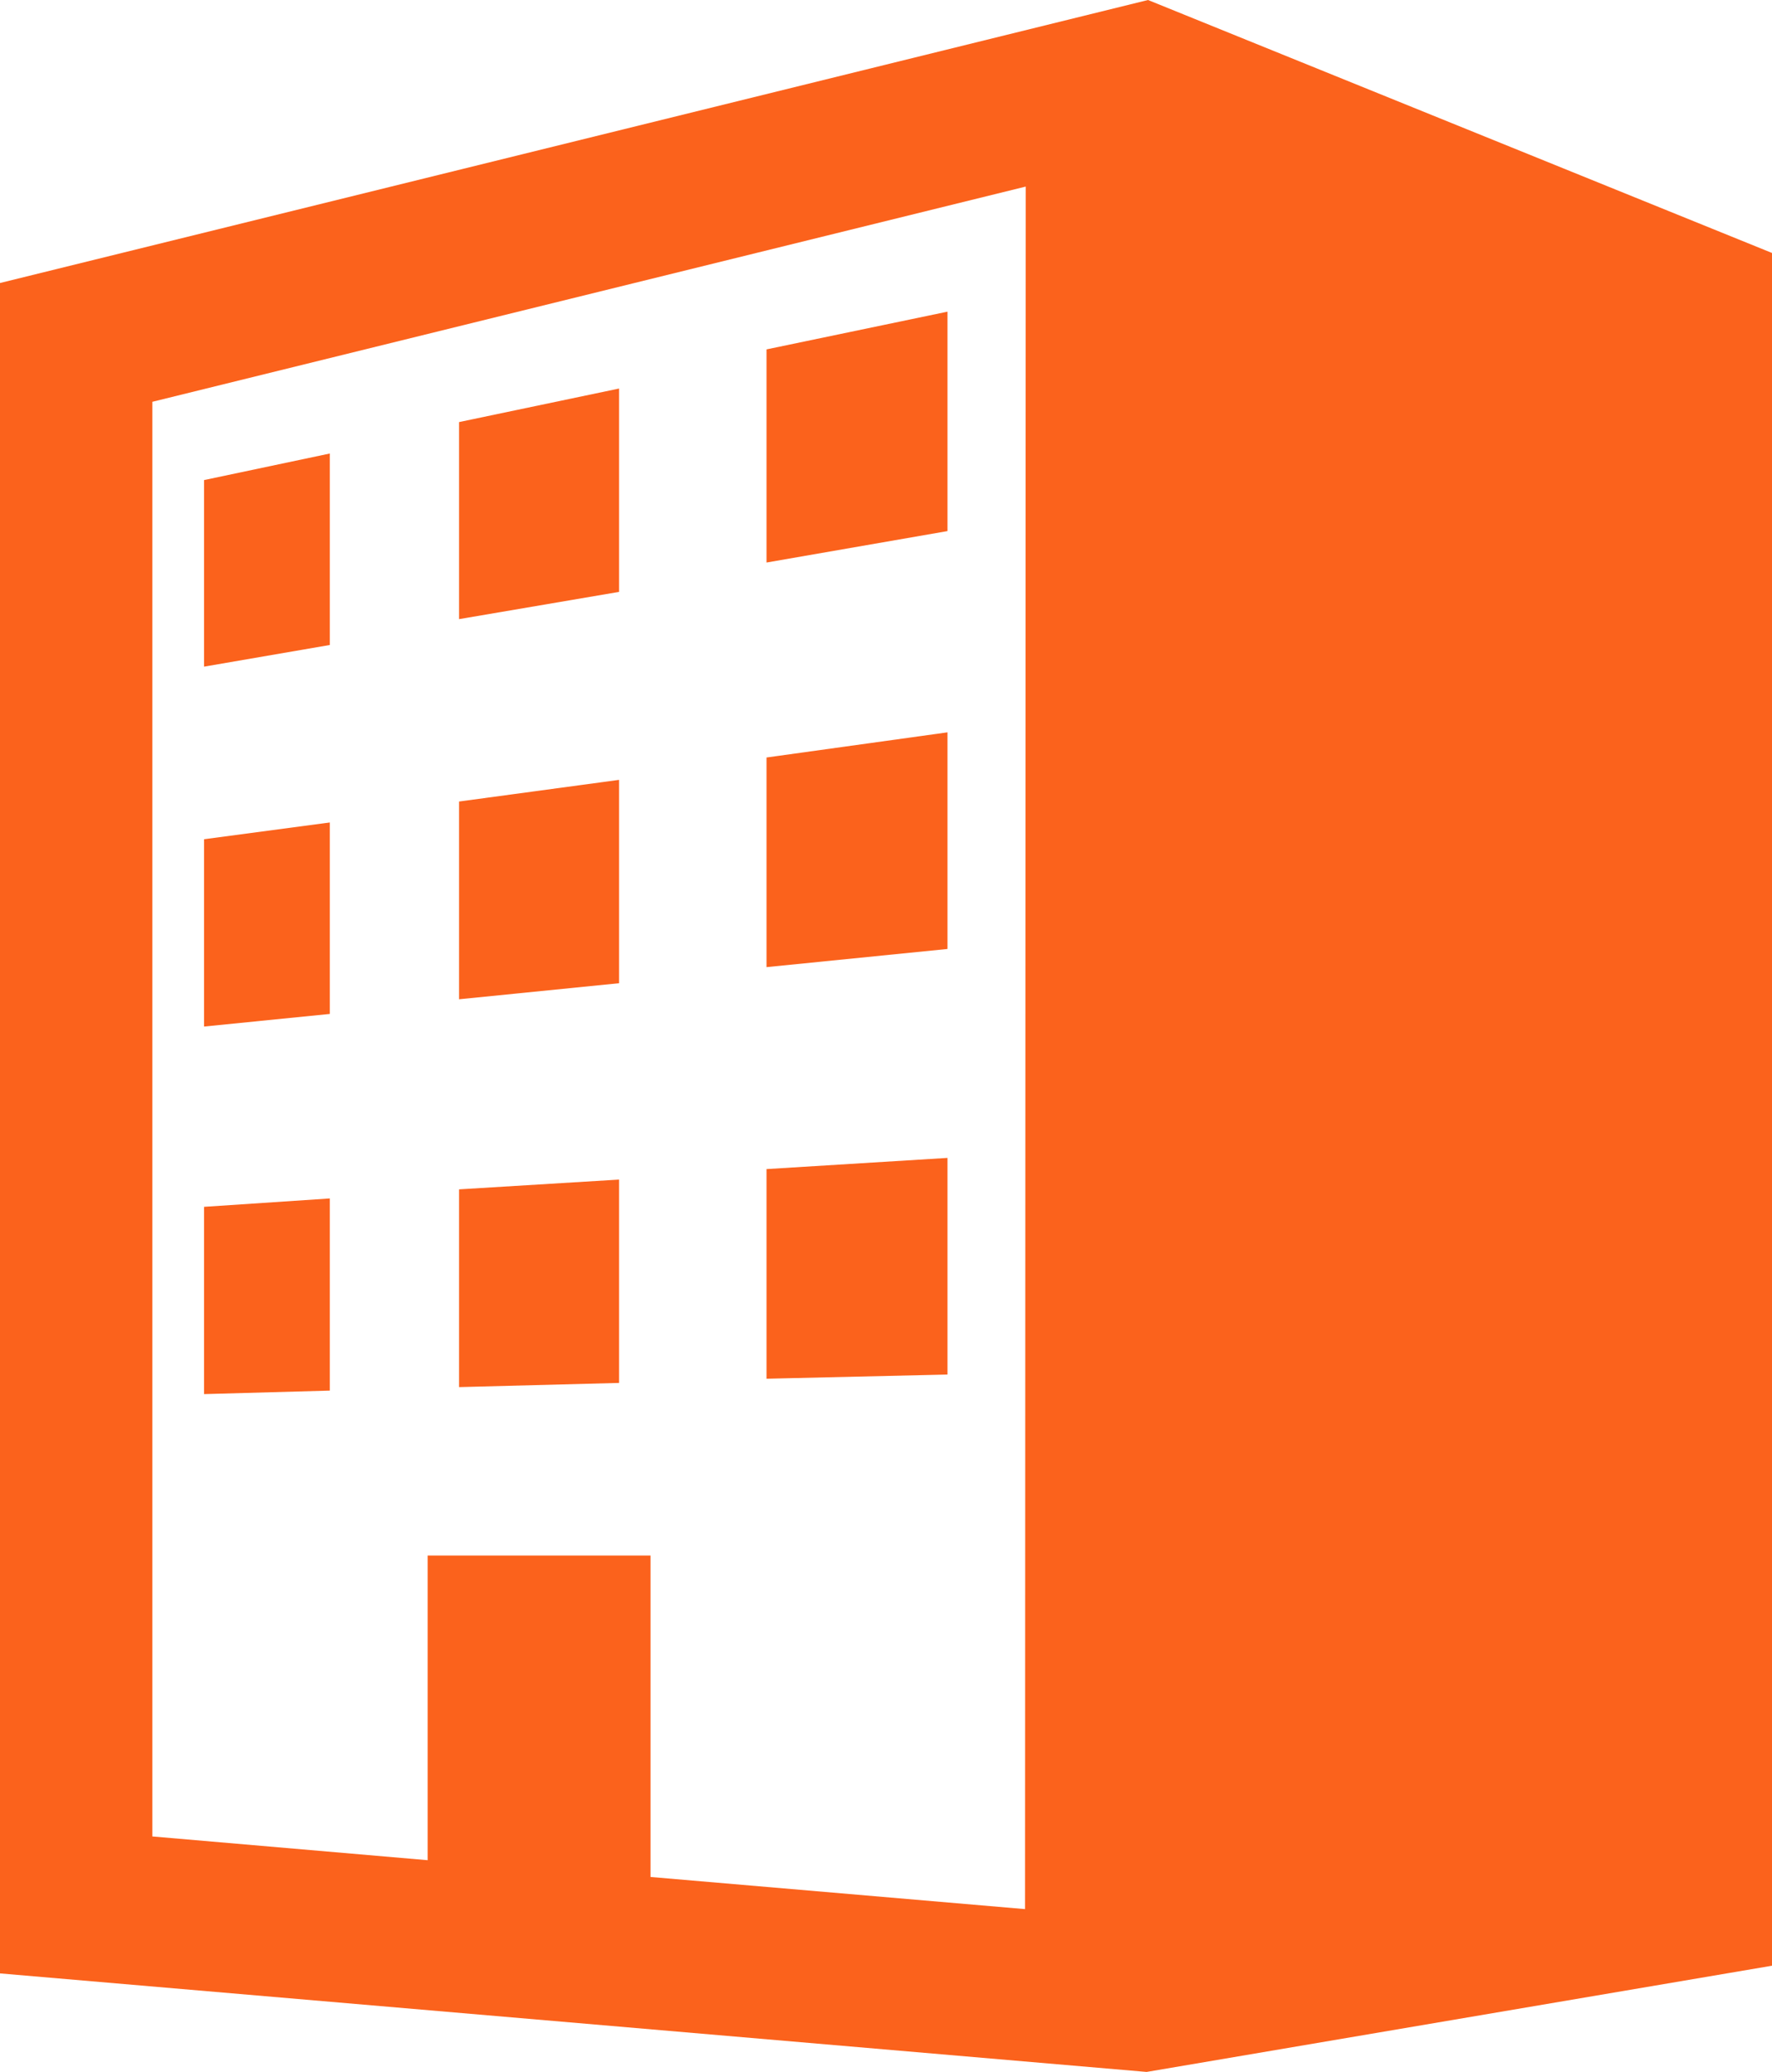
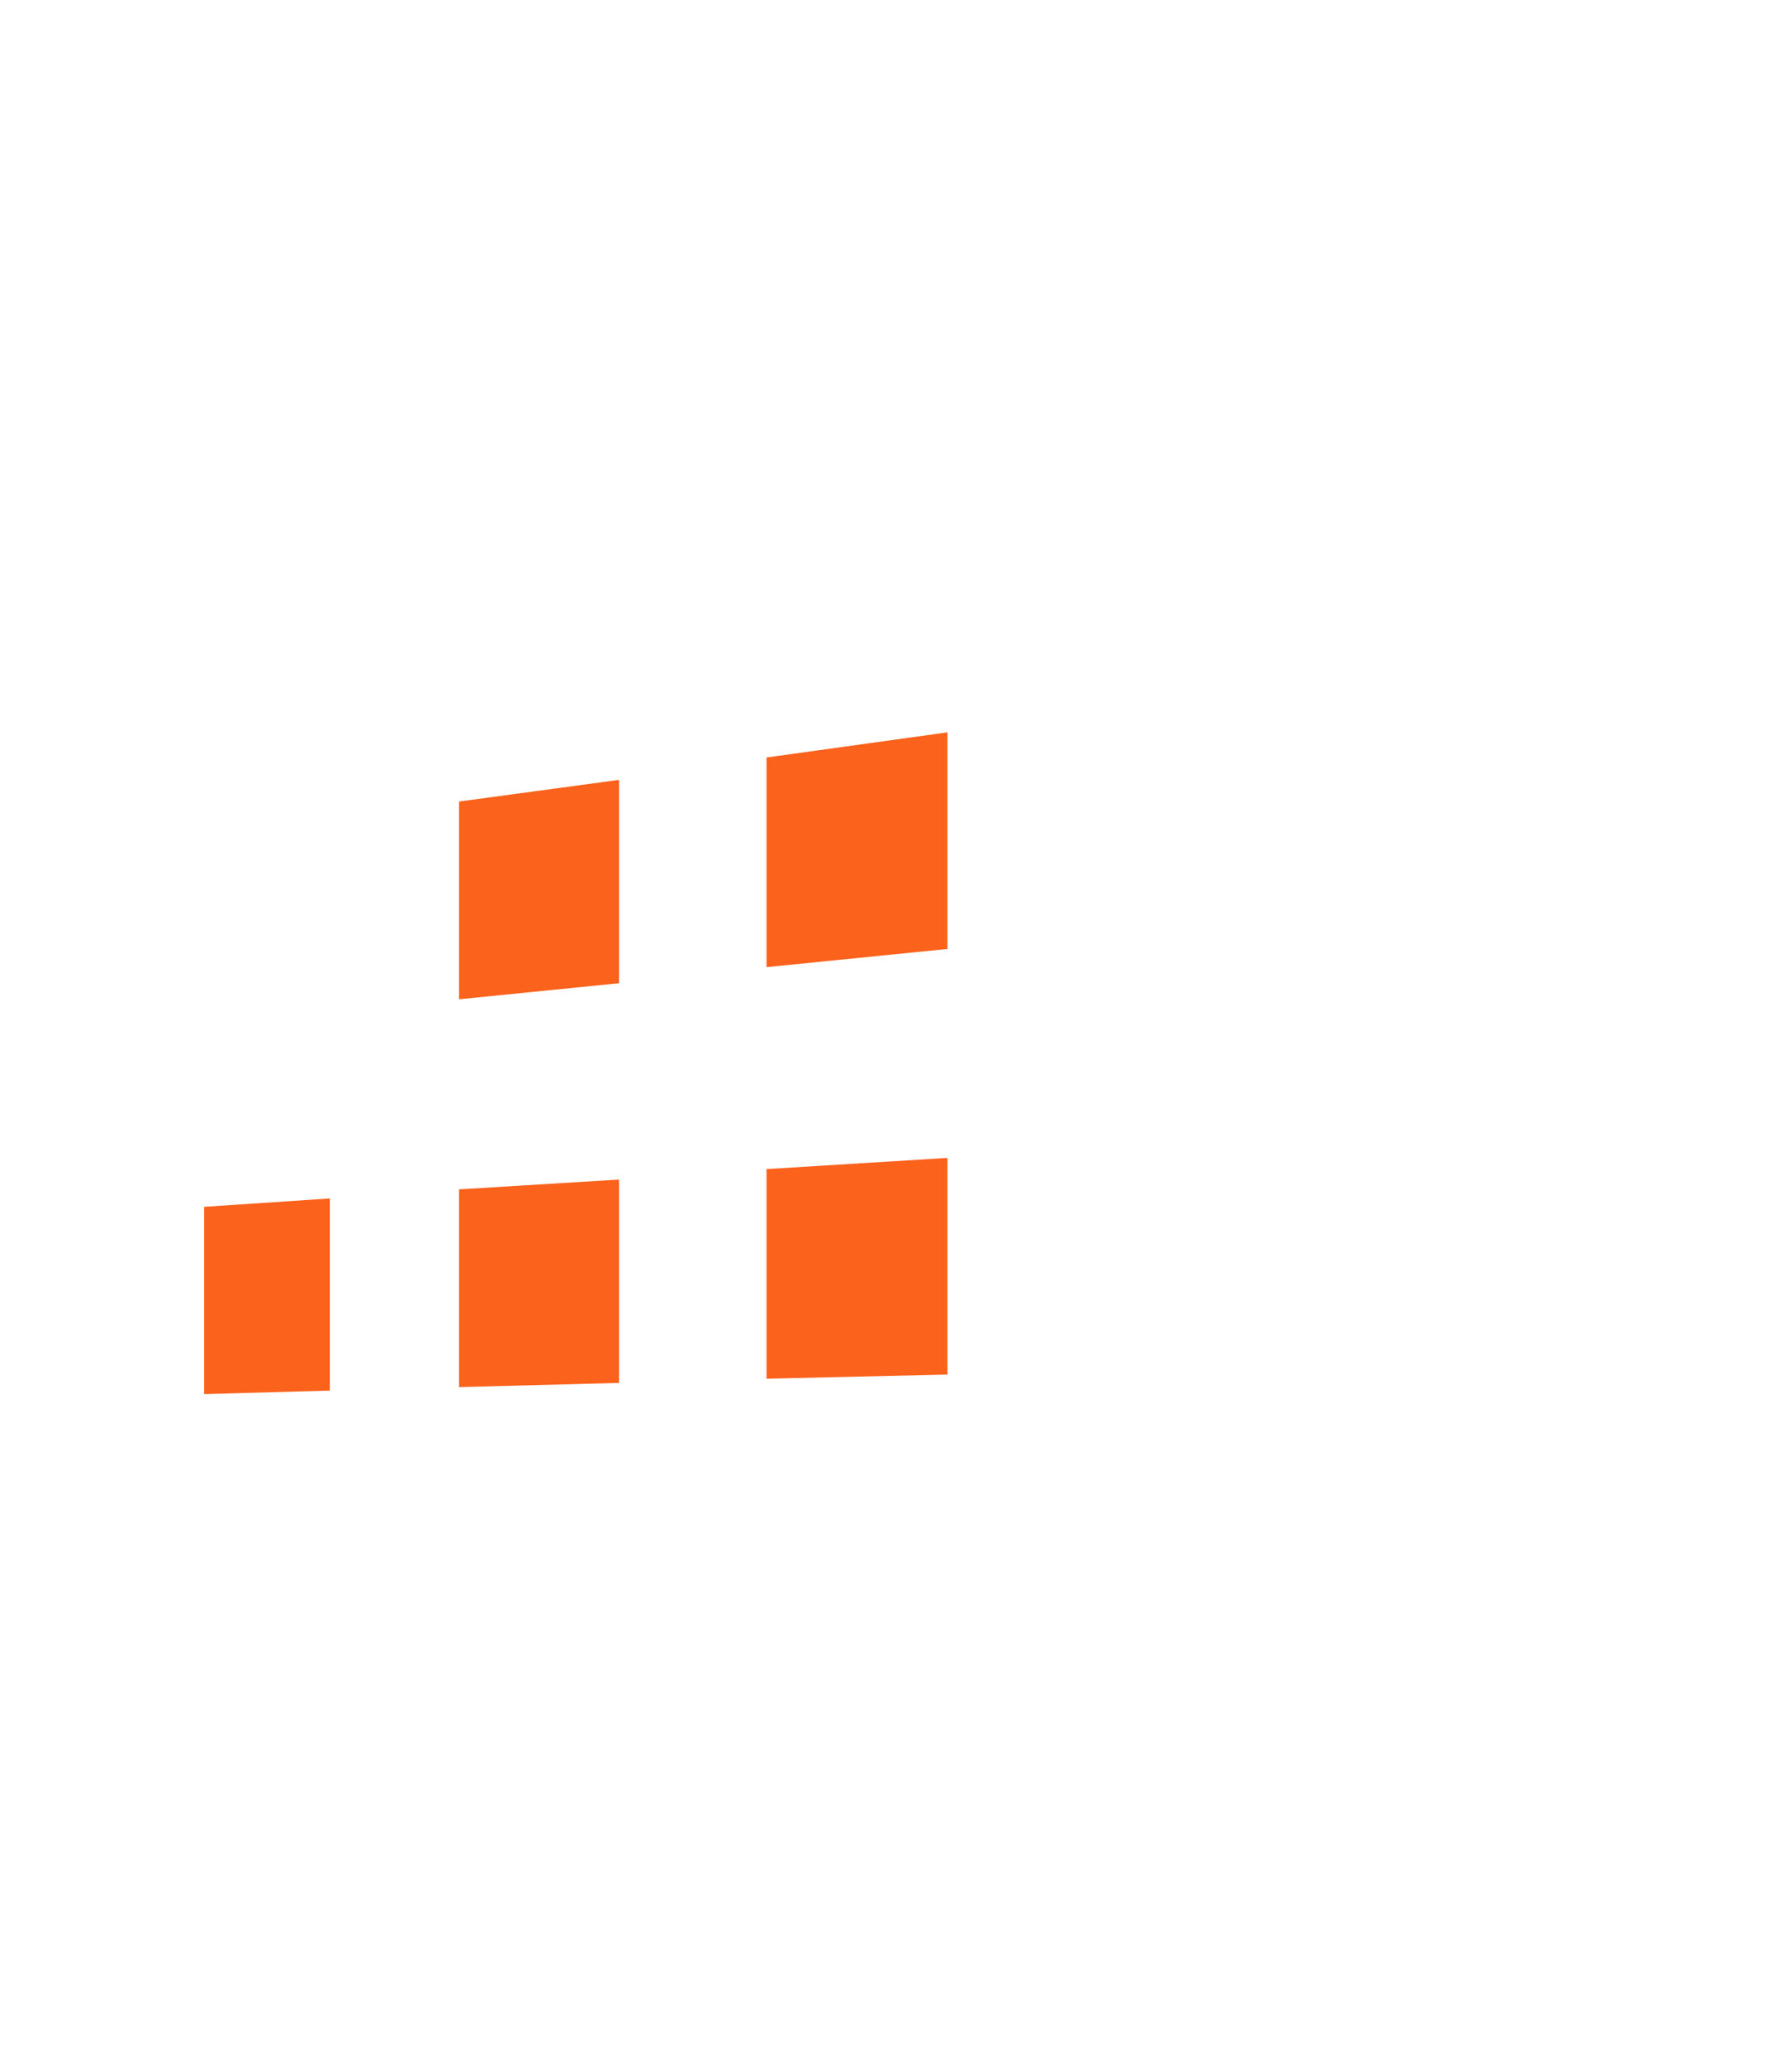
<svg xmlns="http://www.w3.org/2000/svg" viewBox="0 0 25.36 29.65">
  <defs>
    <style>.cls-1{fill:#fb621c;}</style>
  </defs>
  <title>アセット 1</title>
  <g id="レイヤー_2" data-name="レイヤー 2">
    <g id="contents">
-       <path class="cls-1" d="M16.43,0,0,4.05V28.24l16.41,1.41,8.95-1.52V3.62ZM14.67,27.32l-5.36-.46v-4.6l-3.19,0v4.36l-3.94-.34V5.75l12.5-3.08Z" />
-       <polygon class="cls-1" points="13.56 4.46 10.97 5 10.97 8.05 13.56 7.6 13.56 4.46" />
-       <polygon class="cls-1" points="4.72 6.49 2.92 6.87 2.92 9.54 4.72 9.23 4.72 6.49" />
-       <polygon class="cls-1" points="8.86 5.56 6.57 6.04 6.57 8.86 8.86 8.47 8.86 5.56" />
-       <polygon class="cls-1" points="4.72 11.77 2.92 12.01 2.92 14.69 4.72 14.51 4.72 11.77" />
      <polygon class="cls-1" points="8.86 11.16 6.57 11.47 6.57 14.3 8.86 14.07 8.86 11.16" />
      <polygon class="cls-1" points="13.56 10.48 10.97 10.84 10.97 13.84 13.56 13.58 13.56 10.48" />
      <polygon class="cls-1" points="13.56 16.57 10.97 16.73 10.97 19.73 13.56 19.67 13.56 16.57" />
      <polygon class="cls-1" points="8.86 16.88 6.57 17.02 6.57 19.85 8.86 19.79 8.86 16.88" />
      <polygon class="cls-1" points="4.72 17.15 2.92 17.27 2.92 19.95 4.72 19.9 4.72 17.15" />
    </g>
  </g>
</svg>